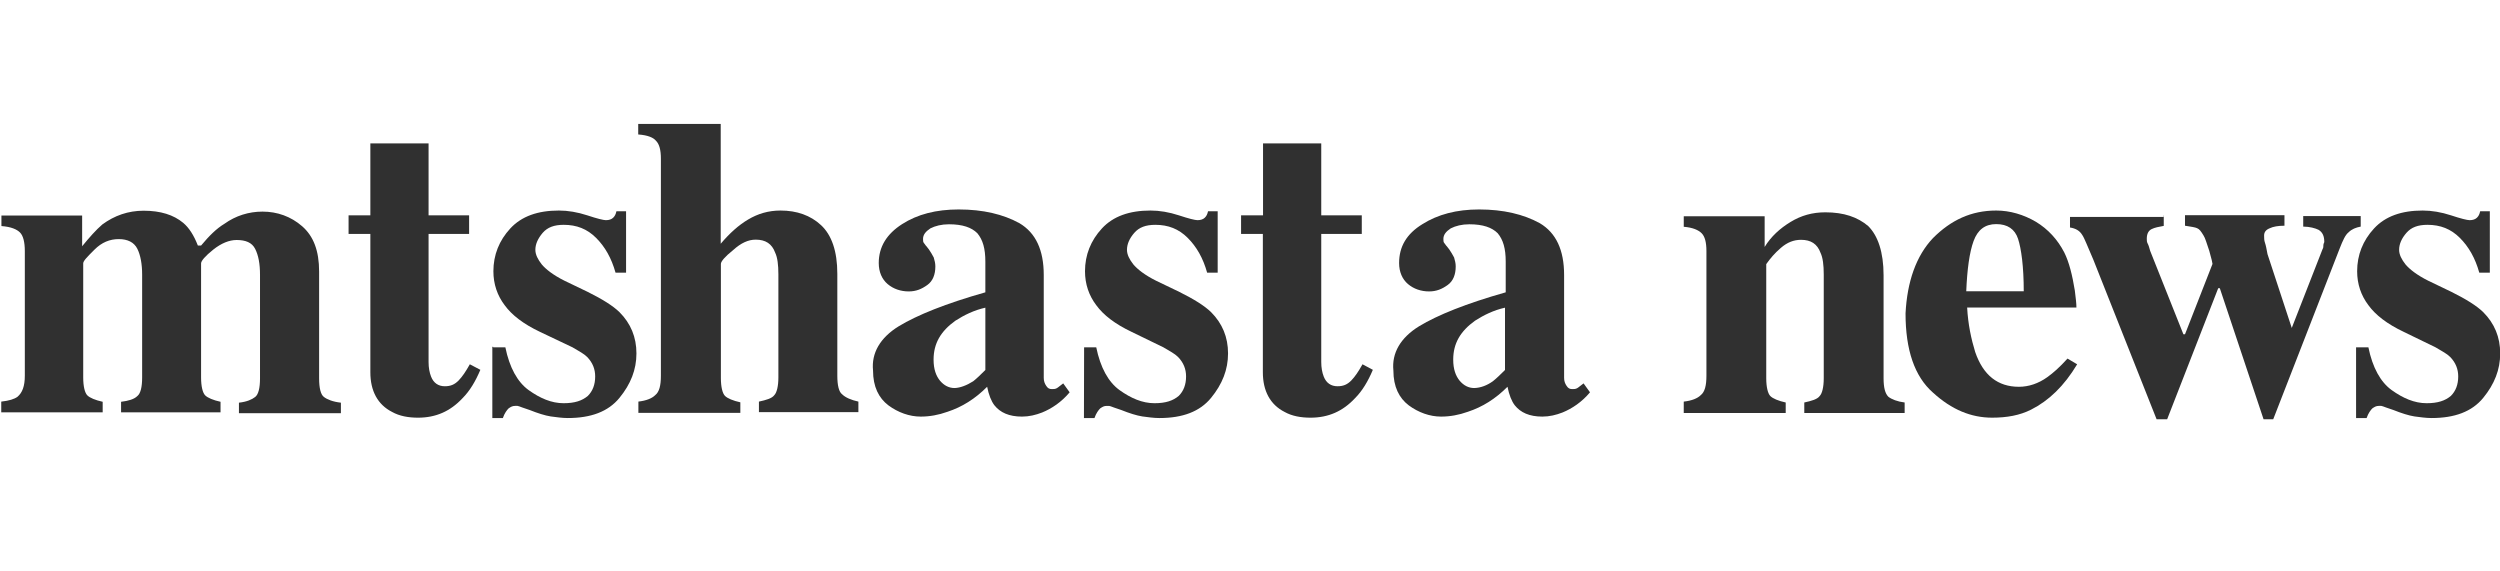
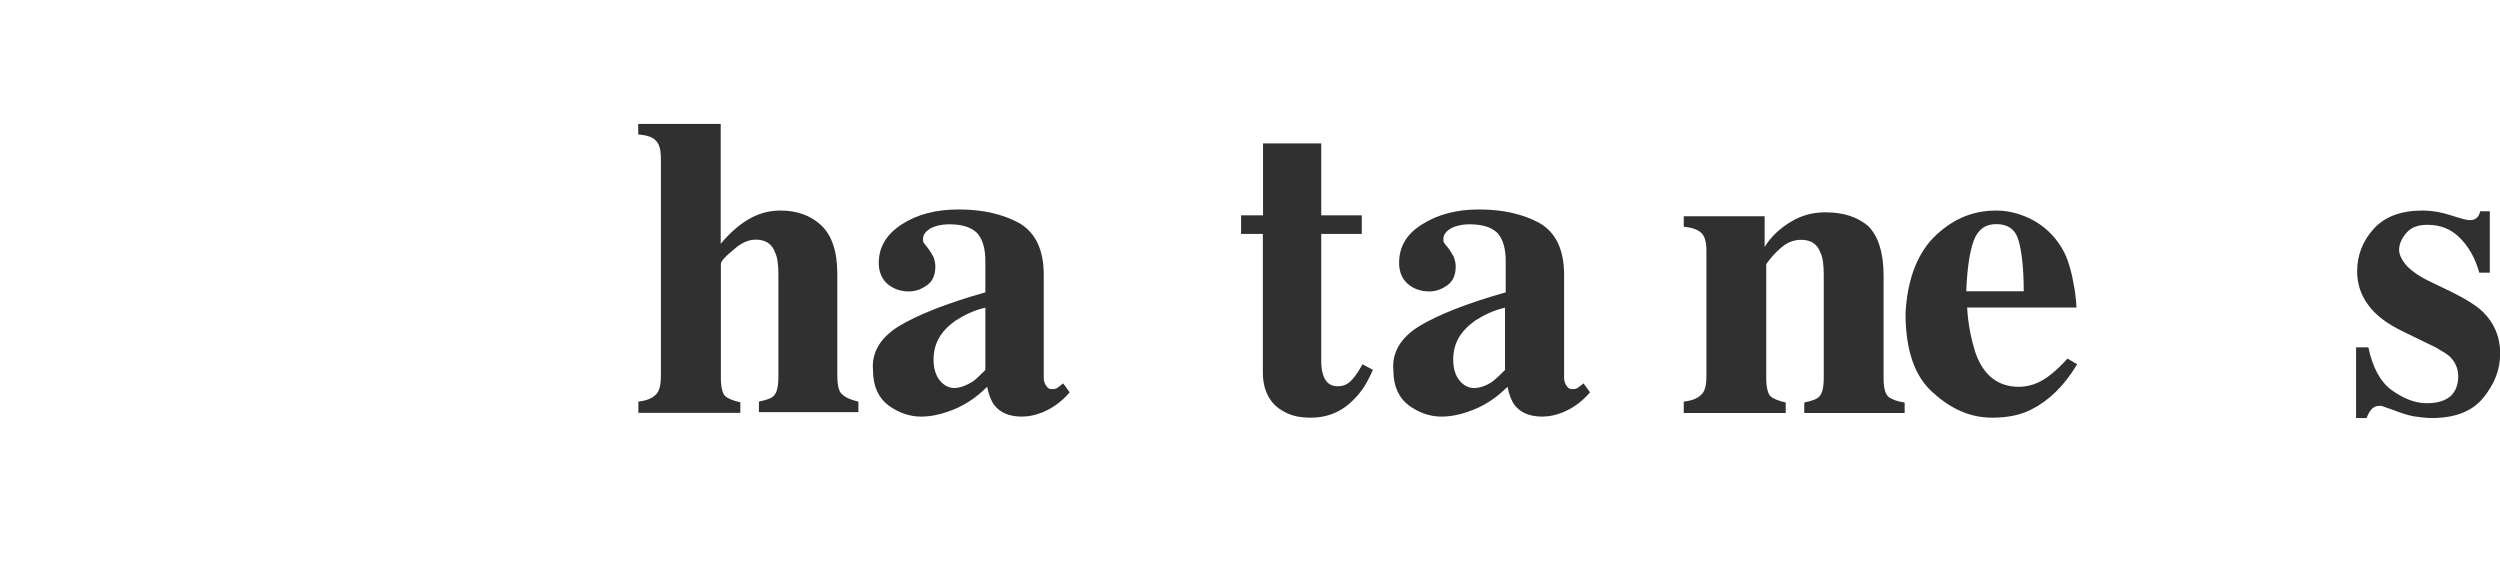
<svg xmlns="http://www.w3.org/2000/svg" version="1.1" id="Layer_1" x="0px" y="0px" viewBox="0 0 140 32" style="enable-background:new 0 0 140 32;" xml:space="preserve">
  <style type="text/css">
	.Drop_x0020_Shadow{fill:none;}
	.Round_x0020_Corners_x0020_2_x0020_pt{fill:#FFFFFF;stroke:#231F20;stroke-miterlimit:10;}
	.Live_x0020_Reflect_x0020_X{fill:none;}
	.Bevel_x0020_Soft{fill:url(#SVGID_1_);}
	.Dusk{fill:#FFFFFF;}
	.Foliage_GS{fill:#FFDD00;}
	.Pompadour_GS{fill-rule:evenodd;clip-rule:evenodd;fill:#44ADE2;}
	.st0{fill:#303030;}
	.st1{fill:#A1A1A1;}
	.st2{fill:#3E5593;}
	.st3{fill:#8E0000;}
	.st4{fill:#0071BB;}
	.st5{fill:#8BBBDD;}
	.st6{fill:#1060AC;}
	.st7{fill:#26530D;}
	.st8{fill:#20569F;}
	.st9{fill:#DC352B;}
	.st10{fill:#026292;}
	.st11{fill:#E4232E;}
	.st12{fill:#231F20;}
	.st13{fill:#B1C6B8;}
	.st14{fill:url(#SVGID_2_);}
	.st15{fill:url(#SVGID_3_);}
	.st16{fill:url(#SVGID_4_);}
	.st17{fill:url(#SVGID_5_);}
	.st18{fill:#FFFFFF;}
	.st19{fill:#003B71;}
	.st20{fill:#007DA4;}
	.st21{fill:#E3213E;}
	.st22{fill-rule:evenodd;clip-rule:evenodd;fill:#303030;}
	.st23{fill:#F28420;}
	.st24{fill:#1D5F80;}
	.st25{fill:#005681;}
</style>
  <linearGradient id="SVGID_1_" gradientUnits="userSpaceOnUse" x1="-888.009" y1="-160" x2="-887.301" y2="-159.293">
    <stop offset="0" style="stop-color:#DEDFE3" />
    <stop offset="0.178" style="stop-color:#DADBDF" />
    <stop offset="0.361" style="stop-color:#CECFD3" />
    <stop offset="0.546" style="stop-color:#B9BCBF" />
    <stop offset="0.732" style="stop-color:#9CA0A2" />
    <stop offset="0.918" style="stop-color:#787D7E" />
    <stop offset="1" style="stop-color:#656B6C" />
  </linearGradient>
  <g>
    <g>
      <path class="st0" d="M94.29,22.49c0.45-0.05,0.77-0.18,0.95-0.36c0.23-0.18,0.32-0.54,0.32-1.09v-6.98c0-0.5-0.09-0.82-0.27-1    c-0.18-0.18-0.5-0.32-1-0.36v-0.59h4.53v1.72c0.36-0.59,0.86-1.04,1.45-1.4c0.59-0.36,1.22-0.54,1.95-0.54    c1.04,0,1.81,0.27,2.4,0.77c0.54,0.54,0.86,1.45,0.86,2.76v5.76c0,0.54,0.09,0.86,0.27,1.04c0.18,0.14,0.5,0.27,0.91,0.32v0.59    h-5.62v-0.59c0.41-0.09,0.73-0.18,0.86-0.36c0.14-0.14,0.23-0.5,0.23-1v-5.8c0-0.54-0.05-0.95-0.18-1.22    c-0.18-0.5-0.54-0.73-1.09-0.73c-0.41,0-0.77,0.14-1.13,0.45s-0.59,0.59-0.82,0.91v6.39c0,0.5,0.09,0.86,0.23,1    c0.14,0.14,0.45,0.27,0.86,0.36v0.59h-5.71V22.49z" />
      <path class="st0" d="M108.25,13.33c1-1,2.13-1.54,3.54-1.54c0.77,0,1.54,0.23,2.22,0.63c0.68,0.41,1.22,1,1.59,1.72    c0.27,0.54,0.45,1.27,0.59,2.13c0.05,0.41,0.09,0.73,0.09,0.95h-6.12c0.05,0.95,0.23,1.77,0.45,2.49    c0.45,1.31,1.27,1.95,2.45,1.95c0.54,0,1.09-0.18,1.59-0.54c0.32-0.23,0.68-0.54,1.13-1.04l0.54,0.32    c-0.73,1.22-1.59,2.04-2.58,2.54c-0.63,0.32-1.36,0.45-2.18,0.45c-1.18,0-2.27-0.45-3.31-1.4c-1.04-0.91-1.54-2.4-1.54-4.44    C106.8,15.78,107.3,14.33,108.25,13.33z M113.33,16.32c0-1.4-0.14-2.4-0.32-2.95c-0.18-0.54-0.59-0.82-1.22-0.82    c-0.63,0-1.04,0.32-1.27,0.95c-0.23,0.63-0.36,1.59-0.41,2.81H113.33z" />
-       <path class="st0" d="M121.17,12.06v0.59c-0.27,0.05-0.5,0.09-0.68,0.18c-0.18,0.09-0.27,0.27-0.27,0.54c0,0.09,0,0.18,0.05,0.27    s0.09,0.23,0.14,0.41l1.86,4.67h0.09l1.54-3.94c0-0.05-0.05-0.27-0.18-0.73c-0.14-0.41-0.23-0.73-0.32-0.86    c-0.14-0.23-0.23-0.36-0.36-0.41c-0.09-0.05-0.36-0.09-0.68-0.14v-0.59h5.57v0.59c-0.36,0-0.63,0.05-0.82,0.14    c-0.23,0.09-0.32,0.23-0.32,0.41c0,0.14,0,0.27,0.05,0.41s0.09,0.36,0.14,0.63l1.4,4.26h-0.09l1.77-4.53    c0.05-0.09,0.05-0.14,0.05-0.23c0-0.09,0.05-0.14,0.05-0.18c0-0.32-0.09-0.54-0.32-0.68c-0.18-0.09-0.5-0.18-0.86-0.18v-0.59h3.22    v0.59c-0.27,0.05-0.5,0.14-0.68,0.32c-0.18,0.14-0.32,0.45-0.5,0.91l-3.72,9.56h-0.54l-2.45-7.34h-0.09l-2.86,7.34h-0.59    l-3.54-8.93c-0.32-0.73-0.5-1.22-0.63-1.4c-0.14-0.23-0.36-0.36-0.68-0.41v-0.59h5.26V12.06z" />
      <path class="st0" d="M131.95,19.45h0.68c0.23,1.13,0.68,1.95,1.31,2.4c0.63,0.45,1.27,0.73,1.95,0.73c0.63,0,1.04-0.14,1.36-0.41    c0.27-0.27,0.41-0.63,0.41-1.09c0-0.41-0.14-0.77-0.45-1.09c-0.18-0.18-0.45-0.32-0.82-0.54l-1.77-0.86    c-0.95-0.45-1.59-0.95-1.99-1.5c-0.41-0.54-0.63-1.18-0.63-1.9c0-0.91,0.32-1.72,0.95-2.4c0.63-0.68,1.54-1,2.72-1    c0.5,0,1.04,0.09,1.59,0.27c0.54,0.18,0.91,0.27,1.04,0.27c0.18,0,0.32-0.05,0.41-0.14c0.09-0.09,0.14-0.18,0.18-0.36h0.54v3.44    h-0.59c-0.23-0.82-0.59-1.45-1.09-1.95c-0.5-0.5-1.09-0.73-1.81-0.73c-0.54,0-0.91,0.14-1.18,0.45s-0.41,0.63-0.41,0.95    c0,0.27,0.14,0.54,0.36,0.82c0.23,0.27,0.63,0.59,1.27,0.91l1.31,0.63c0.82,0.41,1.4,0.77,1.77,1.13c0.63,0.63,0.95,1.4,0.95,2.31    s-0.32,1.72-0.95,2.49c-0.63,0.77-1.59,1.13-2.9,1.13c-0.32,0-0.63-0.05-0.95-0.09c-0.32-0.05-0.73-0.18-1.18-0.36l-0.41-0.14    c-0.14-0.05-0.23-0.09-0.27-0.09s-0.09,0-0.14,0c-0.14,0-0.23,0.05-0.36,0.14c-0.09,0.09-0.23,0.27-0.32,0.54h-0.59V19.45z" />
    </g>
    <g>
-       <path class="st0" d="M0.07,22.49c0.45-0.05,0.73-0.14,0.91-0.27c0.27-0.23,0.41-0.59,0.41-1.18v-6.98c0-0.5-0.09-0.86-0.27-1.04    s-0.5-0.32-1.04-0.36v-0.59H4.6v1.72c0.41-0.5,0.77-0.91,1.13-1.22c0.68-0.5,1.45-0.77,2.31-0.77c0.95,0,1.68,0.23,2.22,0.68    c0.32,0.27,0.59,0.68,0.82,1.27h0.18c0.45-0.54,0.86-0.95,1.31-1.22c0.63-0.45,1.36-0.68,2.13-0.68c0.82,0,1.59,0.27,2.22,0.82    s0.95,1.36,0.95,2.54v5.98c0,0.54,0.09,0.91,0.27,1.04c0.18,0.14,0.5,0.27,0.95,0.32v0.59h-5.71v-0.59    c0.45-0.05,0.73-0.18,0.91-0.32c0.18-0.14,0.27-0.5,0.27-1.04v-5.8c0-0.63-0.09-1.09-0.27-1.45c-0.18-0.36-0.54-0.5-1.04-0.5    c-0.41,0-0.86,0.18-1.31,0.54c-0.45,0.36-0.68,0.63-0.68,0.77v6.39c0,0.5,0.09,0.86,0.23,1c0.14,0.14,0.45,0.27,0.86,0.36v0.59    H6.78v-0.59c0.41-0.05,0.73-0.14,0.91-0.32c0.18-0.14,0.27-0.5,0.27-1.04v-5.76c0-0.59-0.09-1.09-0.27-1.45s-0.54-0.54-1.04-0.54    c-0.5,0-0.95,0.18-1.36,0.59c-0.41,0.41-0.63,0.63-0.63,0.77v6.39c0,0.5,0.09,0.86,0.23,1c0.14,0.14,0.45,0.27,0.86,0.36v0.59    H0.07V22.49z" />
-       <path class="st0" d="M27.62,19.45h0.68c0.23,1.13,0.68,1.95,1.31,2.4c0.63,0.45,1.27,0.73,1.95,0.73c0.63,0,1.04-0.14,1.36-0.41    c0.27-0.27,0.41-0.63,0.41-1.09c0-0.41-0.14-0.77-0.45-1.09c-0.18-0.18-0.45-0.32-0.82-0.54l-1.81-0.86    c-0.95-0.45-1.59-0.95-1.99-1.5c-0.41-0.54-0.63-1.18-0.63-1.9c0-0.91,0.32-1.72,0.95-2.4s1.54-1,2.72-1    c0.5,0,1.04,0.09,1.59,0.27c0.54,0.18,0.91,0.27,1.04,0.27c0.18,0,0.32-0.05,0.41-0.14c0.09-0.09,0.14-0.18,0.18-0.36h0.54v3.44    h-0.59c-0.23-0.82-0.59-1.45-1.09-1.95c-0.5-0.5-1.09-0.73-1.81-0.73c-0.54,0-0.91,0.14-1.18,0.45c-0.27,0.32-0.41,0.63-0.41,0.95    c0,0.27,0.14,0.54,0.36,0.82c0.23,0.27,0.63,0.59,1.27,0.91l1.31,0.63c0.82,0.41,1.4,0.77,1.77,1.13c0.63,0.63,0.95,1.4,0.95,2.31    s-0.32,1.72-0.95,2.49c-0.63,0.77-1.59,1.13-2.9,1.13c-0.32,0-0.63-0.05-0.95-0.09c-0.32-0.05-0.73-0.18-1.18-0.36l-0.41-0.14    c-0.14-0.05-0.23-0.09-0.27-0.09c-0.05,0-0.09,0-0.14,0c-0.14,0-0.23,0.05-0.36,0.14c-0.09,0.09-0.23,0.27-0.32,0.54h-0.59v-3.99    H27.62z" />
      <path class="st0" d="M35.74,22.49c0.45-0.05,0.77-0.18,0.95-0.36c0.23-0.18,0.32-0.54,0.32-1.09V8.89c0-0.5-0.09-0.82-0.27-1    c-0.14-0.18-0.45-0.32-1-0.36V6.94h4.62v6.71c0.5-0.59,1-1.04,1.54-1.36c0.54-0.32,1.13-0.5,1.81-0.5c0.91,0,1.68,0.27,2.27,0.82    s0.91,1.45,0.91,2.72v5.71c0,0.54,0.09,0.91,0.27,1.04c0.18,0.18,0.5,0.32,0.91,0.41v0.59h-5.57v-0.59    c0.41-0.09,0.73-0.18,0.86-0.36c0.14-0.14,0.23-0.5,0.23-1v-5.76c0-0.54-0.05-0.95-0.18-1.22c-0.18-0.5-0.54-0.73-1.09-0.73    c-0.41,0-0.82,0.18-1.27,0.59c-0.45,0.36-0.68,0.63-0.68,0.77v6.39c0,0.5,0.09,0.86,0.23,1c0.14,0.14,0.45,0.27,0.86,0.36v0.59    h-5.71V22.49z" />
      <path class="st0" d="M50.33,18.27c1.04-0.63,2.63-1.27,4.85-1.9v-1.72c0-0.73-0.14-1.22-0.45-1.59c-0.32-0.32-0.82-0.5-1.59-0.5    c-0.41,0-0.77,0.09-1.04,0.23c-0.27,0.18-0.41,0.36-0.41,0.59c0,0.09,0,0.18,0.05,0.23c0.05,0.05,0.09,0.14,0.14,0.18l0.14,0.18    c0.09,0.14,0.18,0.27,0.27,0.45c0.05,0.18,0.09,0.32,0.09,0.5c0,0.45-0.14,0.82-0.45,1.04c-0.32,0.23-0.63,0.36-1.04,0.36    c-0.45,0-0.86-0.14-1.18-0.41c-0.32-0.27-0.5-0.68-0.5-1.18c0-0.91,0.45-1.63,1.31-2.18s1.9-0.82,3.17-0.82    c1.36,0,2.49,0.27,3.4,0.77c0.91,0.54,1.36,1.5,1.36,2.9v5.76c0,0.18,0.05,0.32,0.14,0.45c0.09,0.14,0.18,0.18,0.32,0.18    c0.09,0,0.18,0,0.27-0.05c0.09-0.05,0.18-0.14,0.36-0.27l0.36,0.5c-0.45,0.54-1,0.91-1.54,1.13c-0.36,0.14-0.73,0.23-1.13,0.23    c-0.73,0-1.22-0.23-1.54-0.63c-0.18-0.23-0.32-0.59-0.41-1.04c-0.68,0.68-1.4,1.13-2.22,1.4c-0.5,0.18-1,0.27-1.5,0.27    c-0.63,0-1.27-0.23-1.81-0.63c-0.54-0.41-0.86-1.04-0.86-1.95C48.79,19.77,49.29,18.91,50.33,18.27z M54.5,21.35    c0.18-0.14,0.41-0.36,0.68-0.63v-3.49c-0.63,0.14-1.18,0.41-1.68,0.73c-0.82,0.59-1.22,1.27-1.22,2.18c0,0.54,0.14,0.91,0.36,1.18    c0.23,0.27,0.5,0.41,0.82,0.41C53.77,21.72,54.14,21.58,54.5,21.35z" />
-       <path class="st0" d="M60.71,19.45h0.68c0.23,1.13,0.68,1.95,1.31,2.4c0.63,0.45,1.27,0.73,1.95,0.73c0.63,0,1.04-0.14,1.36-0.41    c0.27-0.27,0.41-0.63,0.41-1.09c0-0.41-0.14-0.77-0.45-1.09c-0.18-0.18-0.45-0.32-0.82-0.54l-1.77-0.86    c-0.95-0.45-1.59-0.95-1.99-1.5c-0.41-0.54-0.63-1.18-0.63-1.9c0-0.91,0.32-1.72,0.95-2.4c0.63-0.68,1.54-1,2.72-1    c0.5,0,1.04,0.09,1.59,0.27c0.54,0.18,0.91,0.27,1.04,0.27c0.18,0,0.32-0.05,0.41-0.14c0.09-0.09,0.14-0.18,0.18-0.36h0.54v3.44    H67.6c-0.23-0.82-0.59-1.45-1.09-1.95c-0.5-0.5-1.09-0.73-1.81-0.73c-0.54,0-0.91,0.14-1.18,0.45s-0.41,0.63-0.41,0.95    c0,0.27,0.14,0.54,0.36,0.82c0.23,0.27,0.63,0.59,1.27,0.91l1.31,0.63c0.82,0.41,1.4,0.77,1.77,1.13c0.63,0.63,0.95,1.4,0.95,2.31    s-0.32,1.72-0.95,2.49c-0.63,0.77-1.59,1.13-2.9,1.13c-0.32,0-0.63-0.05-0.95-0.09c-0.32-0.05-0.73-0.18-1.18-0.36l-0.41-0.14    c-0.14-0.05-0.23-0.09-0.27-0.09s-0.09,0-0.14,0c-0.14,0-0.23,0.05-0.36,0.14c-0.09,0.09-0.23,0.27-0.32,0.54h-0.59L60.71,19.45    L60.71,19.45z" />
      <path class="st0" d="M79.47,18.27c1.04-0.63,2.63-1.27,4.85-1.9v-1.72c0-0.73-0.14-1.22-0.45-1.59c-0.32-0.32-0.82-0.5-1.59-0.5    c-0.41,0-0.77,0.09-1.04,0.23c-0.27,0.18-0.41,0.36-0.41,0.59c0,0.09,0,0.18,0.05,0.23c0.05,0.05,0.09,0.14,0.14,0.18l0.14,0.18    c0.09,0.14,0.18,0.27,0.27,0.45c0.05,0.18,0.09,0.32,0.09,0.5c0,0.45-0.14,0.82-0.45,1.04c-0.32,0.23-0.63,0.36-1.04,0.36    c-0.45,0-0.86-0.14-1.18-0.41c-0.32-0.27-0.5-0.68-0.5-1.18c0-0.91,0.41-1.63,1.31-2.18c0.86-0.54,1.9-0.82,3.17-0.82    c1.36,0,2.49,0.27,3.4,0.77c0.91,0.54,1.36,1.5,1.36,2.9v5.76c0,0.18,0.05,0.32,0.14,0.45c0.09,0.14,0.18,0.18,0.32,0.18    c0.09,0,0.18,0,0.27-0.05s0.18-0.14,0.36-0.27l0.36,0.5c-0.45,0.54-1,0.91-1.54,1.13c-0.36,0.14-0.73,0.23-1.13,0.23    c-0.73,0-1.22-0.23-1.54-0.63c-0.18-0.23-0.32-0.59-0.41-1.04c-0.68,0.68-1.4,1.13-2.22,1.4c-0.5,0.18-1,0.27-1.5,0.27    c-0.63,0-1.27-0.23-1.81-0.63c-0.54-0.41-0.86-1.04-0.86-1.95C77.93,19.77,78.43,18.91,79.47,18.27z M83.6,21.35    c0.18-0.14,0.41-0.36,0.68-0.63v-3.49c-0.63,0.14-1.18,0.41-1.68,0.73c-0.82,0.59-1.22,1.27-1.22,2.18c0,0.54,0.14,0.91,0.36,1.18    c0.23,0.27,0.5,0.41,0.82,0.41C82.92,21.72,83.28,21.58,83.6,21.35z" />
-       <path class="st0" d="M26.31,20.4c-0.23,0.41-0.41,0.68-0.63,0.91c-0.23,0.23-0.45,0.32-0.77,0.32c-0.36,0-0.63-0.18-0.77-0.54    c-0.09-0.23-0.14-0.5-0.14-0.82V13.1h2.27v-1.04H24V8.03h-3.26v4.03h-1.22v1.04h1.22v7.75c0,1.04,0.41,1.81,1.22,2.22    c0.41,0.23,0.91,0.32,1.45,0.32c1,0,1.81-0.36,2.49-1.09c0.41-0.41,0.73-0.95,1-1.59L26.31,20.4z" />
      <path class="st0" d="M76.3,20.4c-0.23,0.41-0.41,0.68-0.63,0.91c-0.23,0.23-0.45,0.32-0.77,0.32c-0.36,0-0.63-0.18-0.77-0.54    c-0.09-0.23-0.14-0.5-0.14-0.82V13.1h2.27v-1.04h-2.27V8.03h-3.26v4.03H69.5v1.04h1.22v7.75c0,1.04,0.41,1.81,1.22,2.22    c0.41,0.23,0.91,0.32,1.45,0.32c1,0,1.81-0.36,2.49-1.09c0.41-0.41,0.73-0.95,1-1.59L76.3,20.4z" />
    </g>
  </g>
</svg>